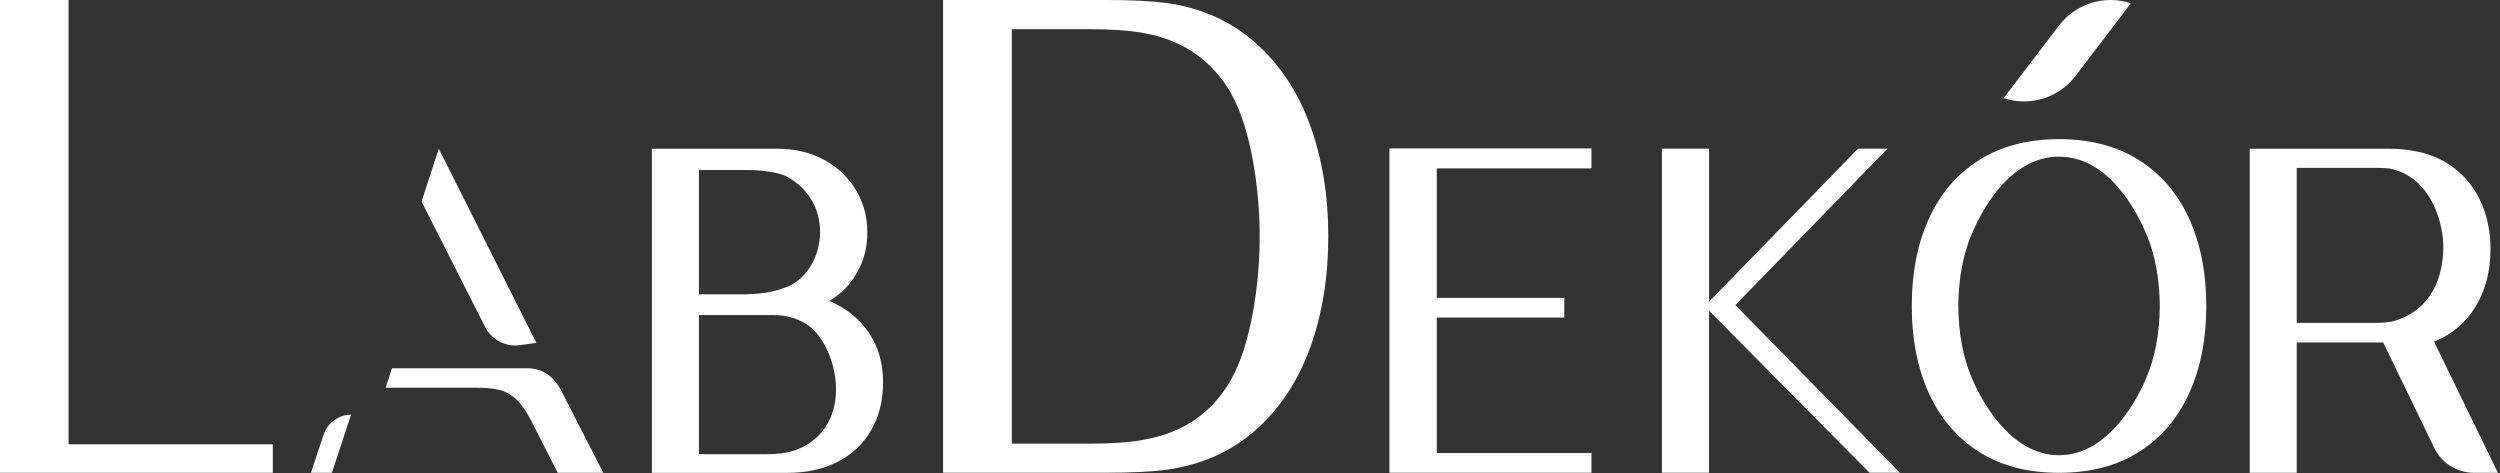
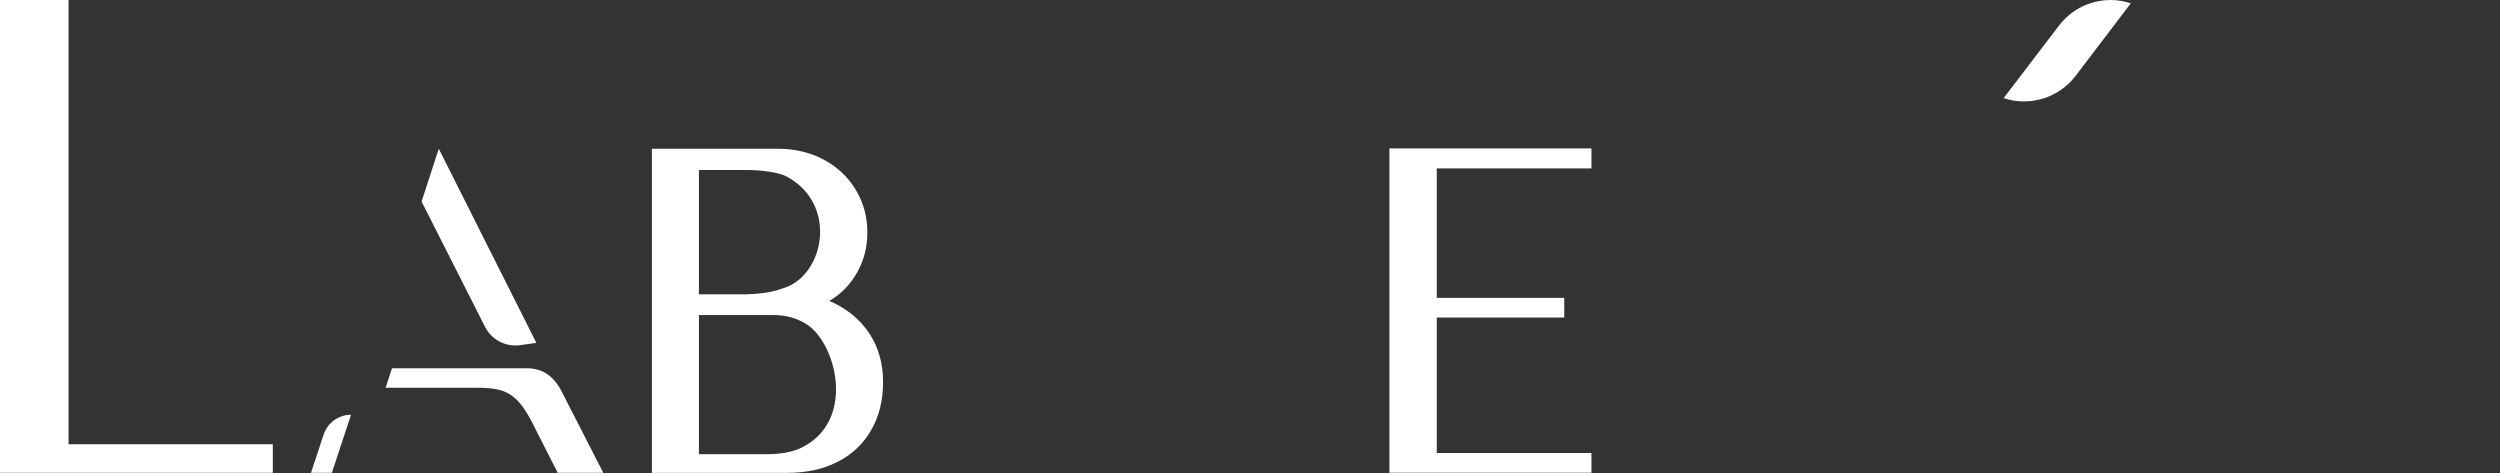
<svg xmlns="http://www.w3.org/2000/svg" width="629" height="119" viewBox="0 0 629 119" fill="none">
  <rect x="0" y="0" width="629" height="119" fill="#333333" stroke="none" />
  <path d="M0 0H17.25V111.78H68.64V118.96H0V0Z" fill="white" />
  <path d="M81.46 109.24L78.24 118.96H83.5L88.32 104.35C85.23 104.35 82.47 106.31 81.46 109.24ZM132.49 92.65H98.63L97.02 97.56H119.99C126.94 97.56 129.88 98.82 133.58 105.7L140.32 118.96H151.79L141.59 99.04C139.48 94.65 136.57 92.65 132.49 92.65ZM110.4 37.41L106.07 50.71L122.05 82.26C123.71 85.5 127.23 87.34 130.84 86.84L134.95 86.27L110.39 37.41H110.4Z" fill="white" />
  <path d="M518.08 6.39L504.11 24.69C510.72 26.88 518 24.63 522.22 19.09L536.11 0.83C529.53 -1.35 522.29 0.88 518.09 6.39H518.08Z" fill="white" />
  <path d="M218.64 83.77C221 87.3 222.18 91.41 222.18 96.09C222.18 100.77 221.18 104.78 219.18 108.24C217.18 111.69 214.37 114.35 210.74 116.2C207.12 118.05 202.91 118.97 198.11 118.97H164.02V37.42H195.51C199.96 37.42 203.91 38.35 207.35 40.22C210.78 42.09 213.46 44.63 215.36 47.84C217.27 51.05 218.22 54.58 218.22 58.43C218.22 62.28 217.36 65.51 215.64 68.57C213.92 71.63 211.59 74.01 208.65 75.71C212.95 77.56 216.28 80.25 218.65 83.78L218.64 83.77ZM175.85 74.05H187.63C193.1 73.9 195.47 73.12 197.77 72.27C207.46 68.66 210.74 51.35 197.94 44.42C195.82 43.27 191.03 42.78 188.31 42.78H175.85V74.06V74.05ZM201.94 112.49C215.55 105.51 210.26 85.86 202.68 81.42C200.25 80 198.01 79.3 194.53 79.27H175.85V114.27H193C196.32 114.27 199.37 113.81 201.95 112.49H201.94Z" fill="white" />
-   <path d="M278.11 0C284.5 0 289.59 0.25 293.39 0.74C302.15 1.95 309.59 5.26 315.73 10.65C321.87 16.05 326.48 22.96 329.57 31.38C332.65 39.81 334.2 49.17 334.2 59.47C334.2 69.77 332.66 79.21 329.57 87.64C326.49 96.07 321.89 102.96 315.77 108.33C309.66 113.7 302.2 116.99 293.38 118.2C289.69 118.7 284.59 118.94 278.1 118.94H237.28V0H278.1H278.11ZM287.78 110.63C297.69 108.92 305.03 103.86 309.79 95.43C314.55 87 316.94 72.14 316.94 59.48C316.94 46.82 314.54 31.9 309.75 23.53C304.96 15.16 297.64 10.09 287.78 8.33C284.42 7.67 279.74 7.34 273.74 7.34H254.57V111.63H273.74C279.74 111.63 284.42 111.3 287.78 110.64V110.63Z" fill="white" />
  <path d="M349.58 37.34H400.41V42.37H361.49V74.95H393.57V79.9H361.49V113.97H400.41V118.94H349.58V37.33V37.34Z" fill="white" />
-   <path d="M612.46 112.69L599.61 86.17H577.86V118.96H566.03V37.42H601.02C603.02 37.42 604.93 37.57 606.74 37.87C610.89 38.51 614.47 39.98 617.47 42.29C620.47 44.59 622.74 47.51 624.29 51.04C625.84 54.57 626.61 58.47 626.61 62.73C626.61 68.17 625.37 72.94 622.9 77.06C620.43 81.17 616.93 84.14 612.4 85.95L628.48 118.96H622.46C618.2 118.96 614.32 116.53 612.46 112.69ZM597.47 81.23C599.36 81.23 601.07 81.17 602.51 80.72C612.23 77.71 614.55 69.21 614.74 62.72C614.91 56.94 612.23 45.62 602.51 42.69C601.03 42.25 599.32 42.24 597.47 42.24H577.86V81.23H597.47Z" fill="white" />
-   <path d="M550.79 55.01C547.91 48.69 543.69 43.77 538.14 40.27C532.6 36.77 525.93 35.02 518.12 35.01H517.98C510.17 35.03 503.5 36.77 497.96 40.27C492.41 43.77 488.19 48.69 485.31 55.01C482.44 61.33 481 68.64 481 76.97V76.99C481 85.32 482.44 92.64 485.31 98.95C488.19 105.27 492.41 110.2 497.96 113.71C503.5 117.21 510.17 118.94 517.98 118.96H518.12C525.93 118.94 532.6 117.22 538.14 113.71C543.69 110.21 547.91 105.28 550.79 98.95C553.66 92.64 555.1 85.32 555.1 76.99V76.97C555.1 68.64 553.66 61.33 550.79 55.01ZM540.1 94.88C537.98 99.99 530.65 114.53 518.06 114.53C505.47 114.53 498.13 99.99 496.01 94.88C493.87 89.77 492.78 83.84 492.7 76.98V76.96C492.78 70.12 493.87 64.18 496.01 59.06C498.13 53.95 505.25 39.41 518.06 39.41C530.87 39.41 537.97 53.95 540.1 59.06C542.24 64.17 543.33 70.12 543.41 76.96V76.98C543.33 83.83 542.24 89.76 540.1 94.88Z" fill="white" />
-   <path d="M418.15 37.41H430V75.91L467.47 37.41H474.88L436.61 76.76L478.01 118.94H470.37L429.99 78.17V118.94H418.14V37.4L418.15 37.41Z" fill="white" />
</svg>